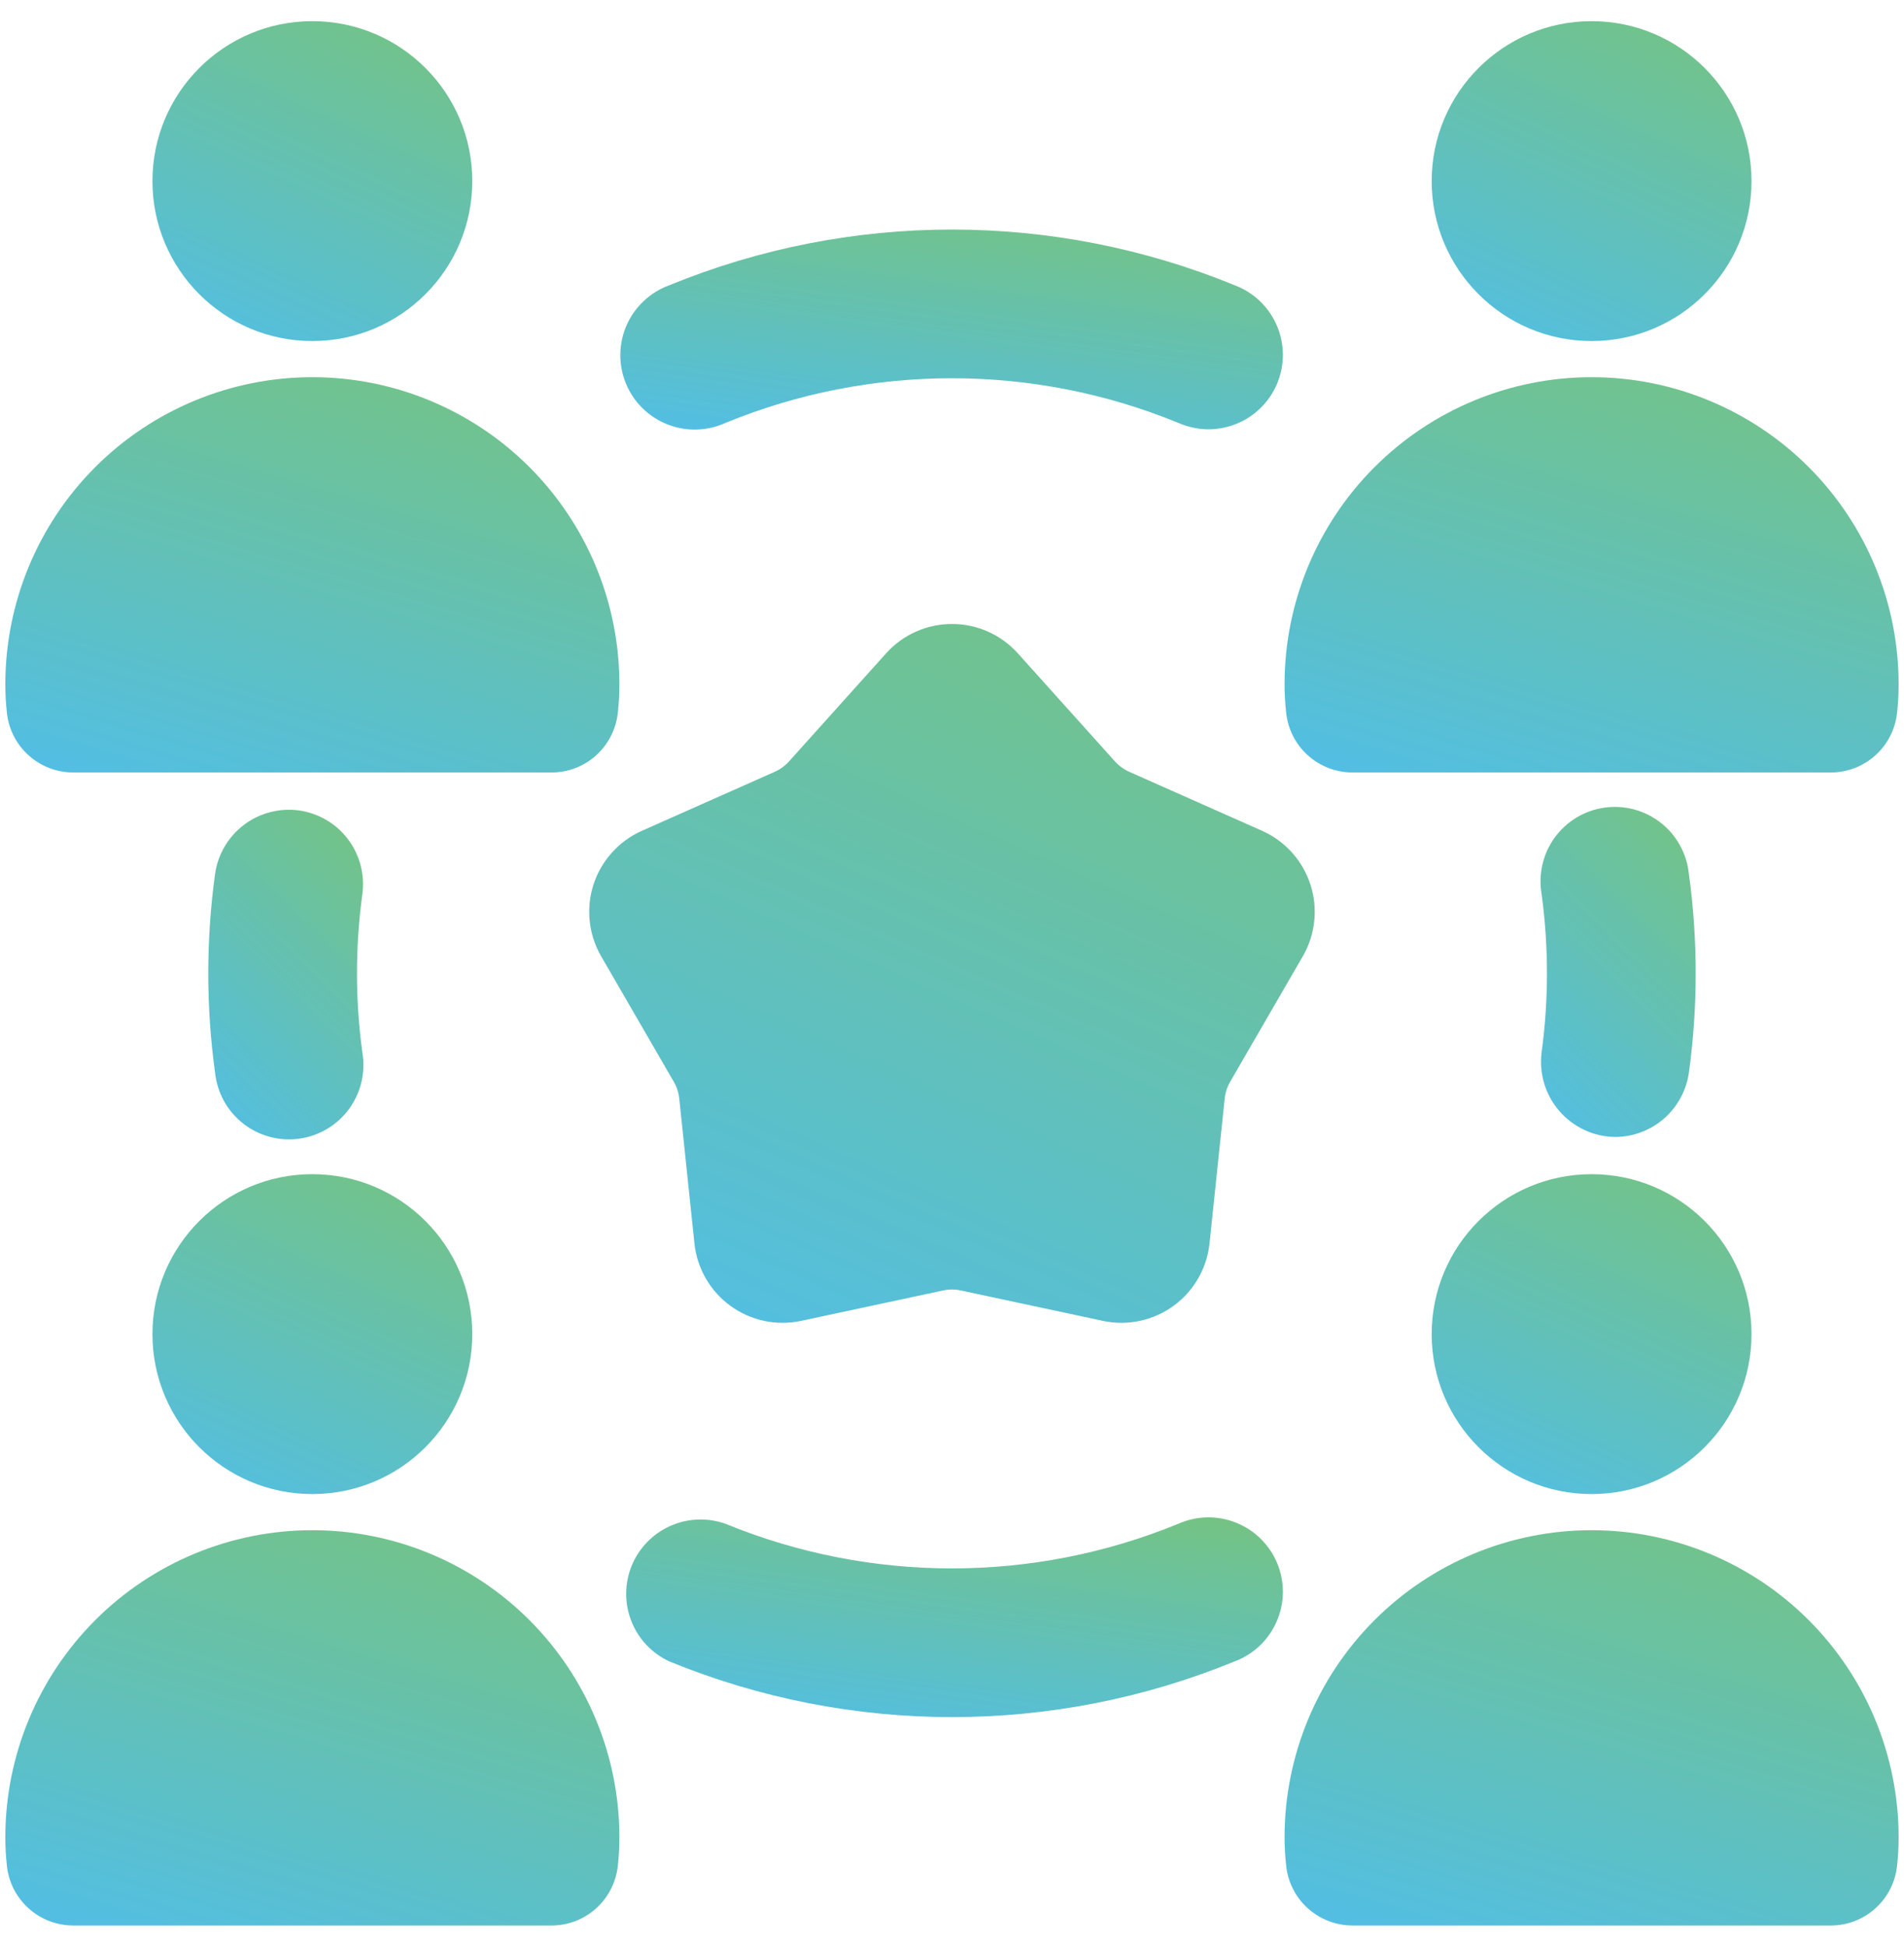
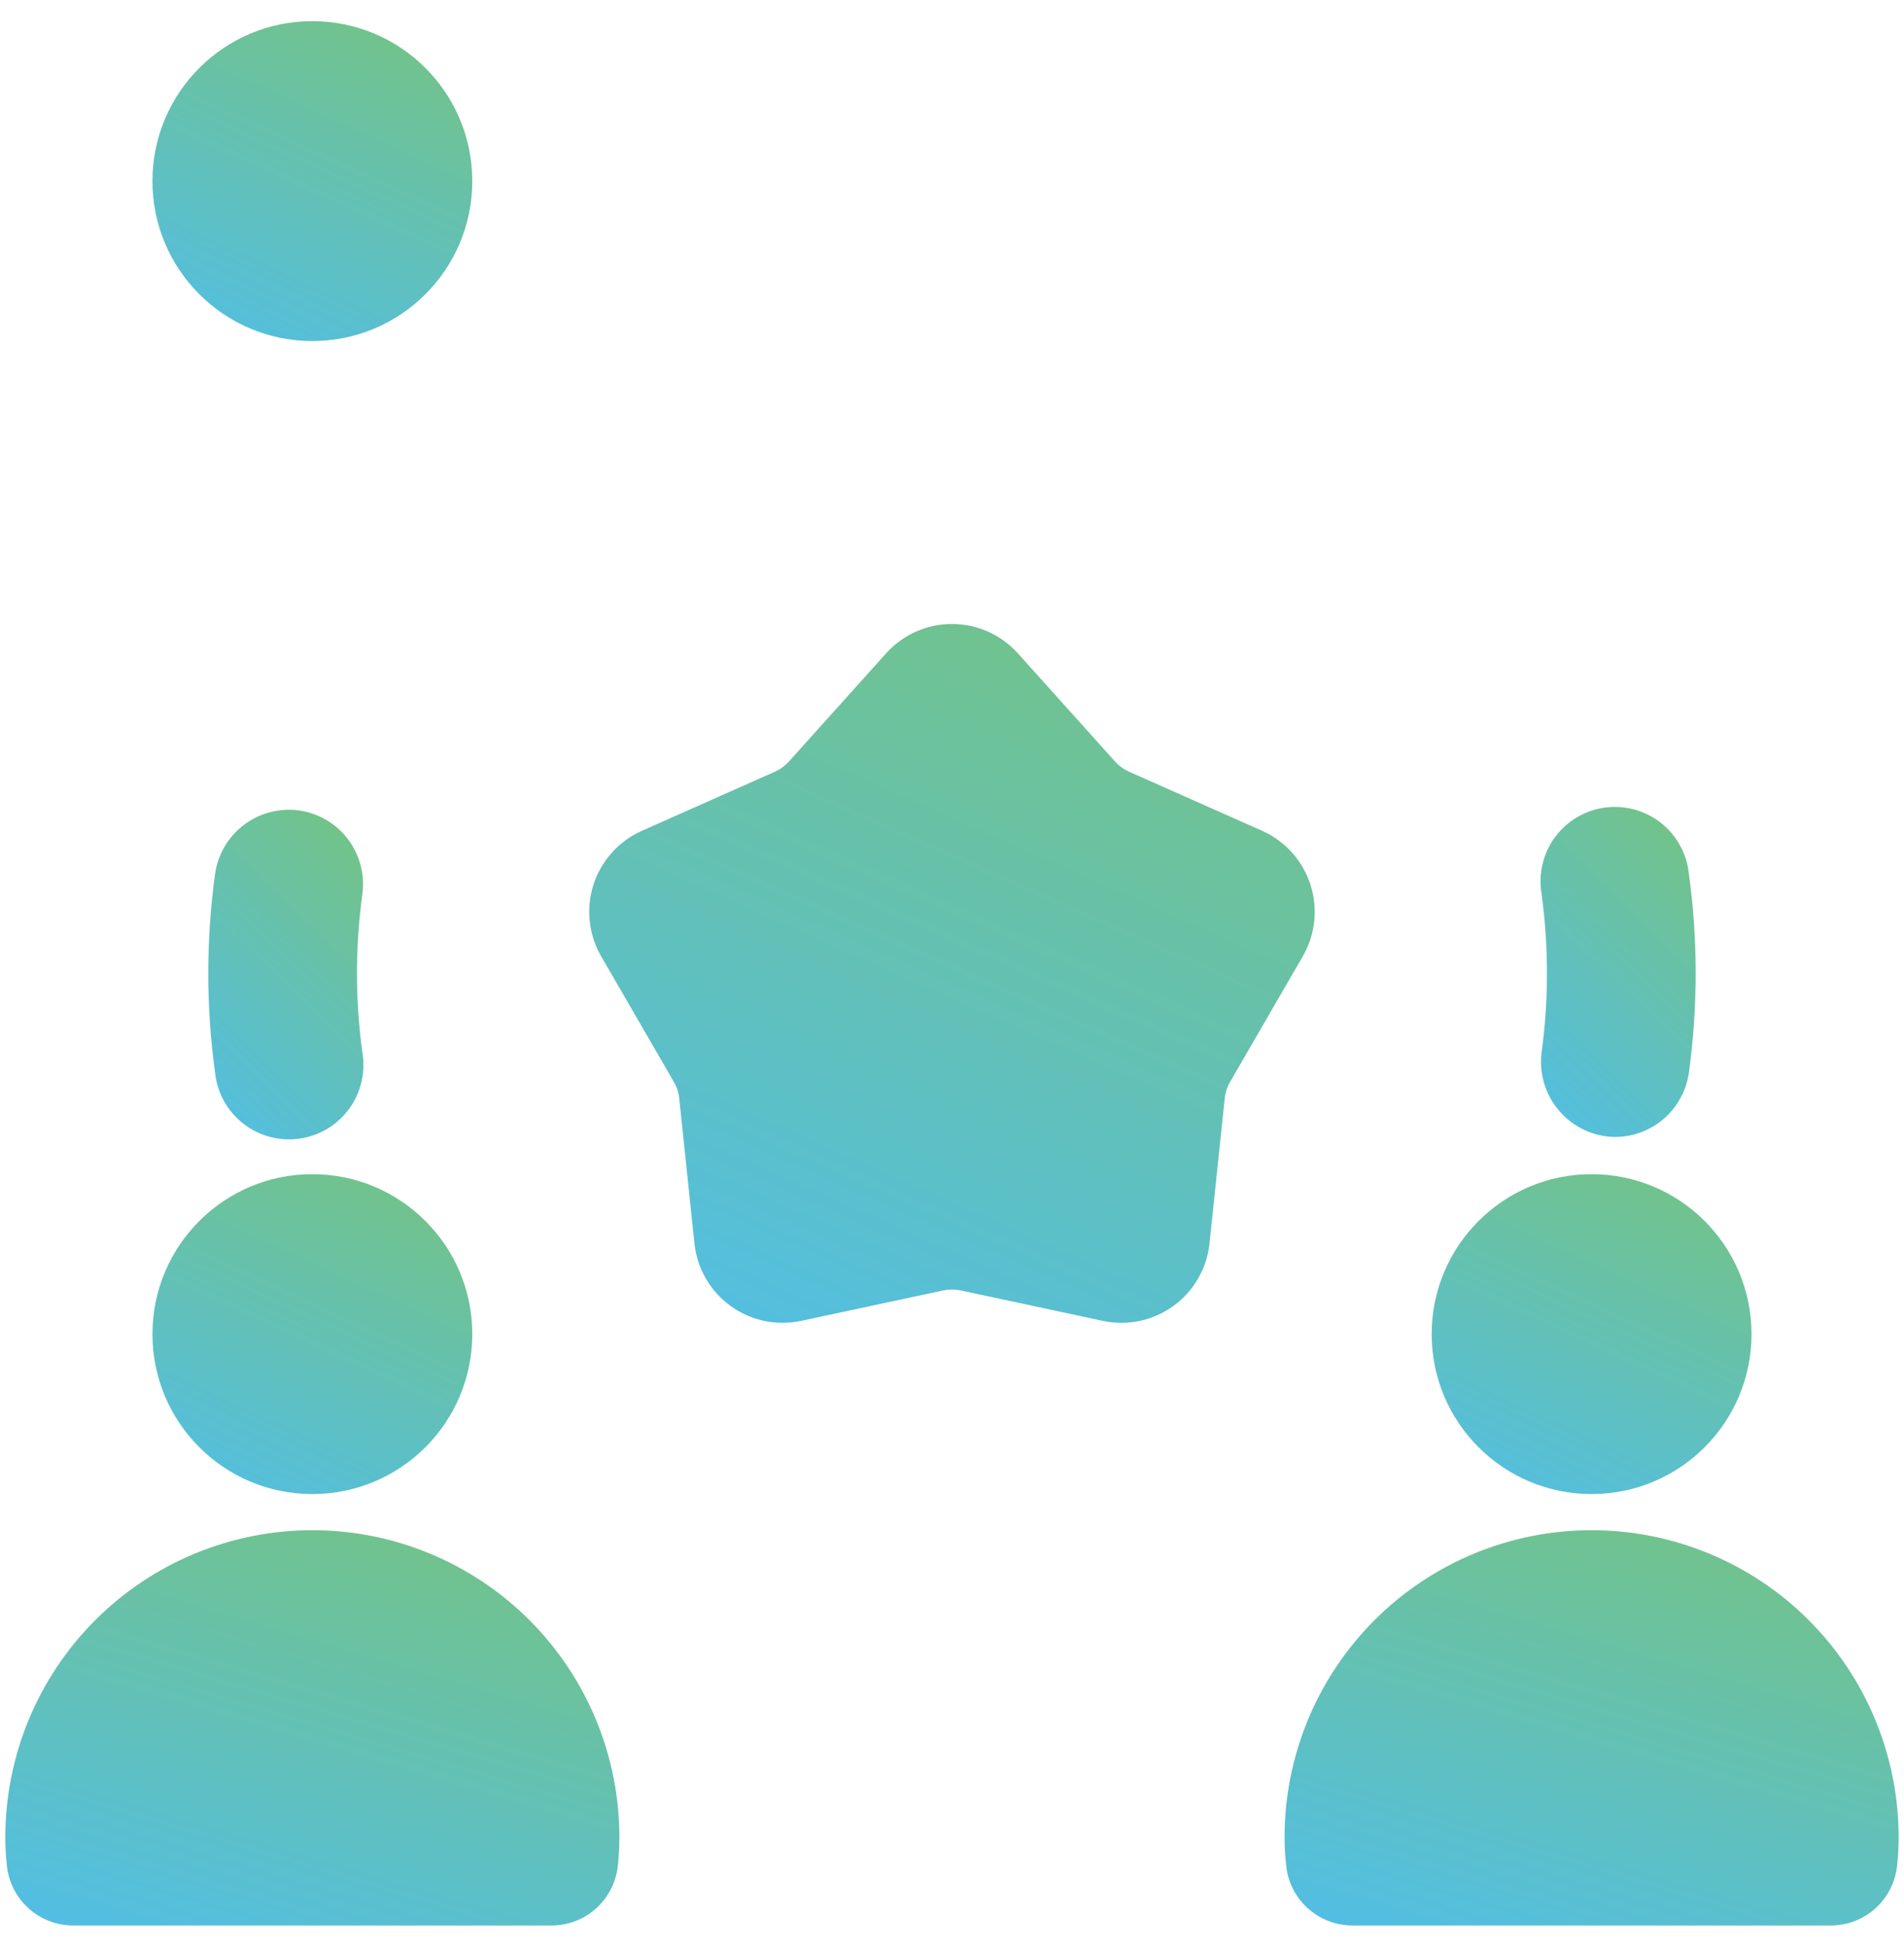
<svg xmlns="http://www.w3.org/2000/svg" width="45" height="46" viewBox="0 0 45 46" fill="none">
  <g clip-path="url(#clip0_2083_4995)">
    <path d="M37.617 35.305C39.704 35.305 41.396 33.613 41.396 31.525C41.396 29.438 39.704 27.746 37.617 27.746C35.53 27.746 33.837 29.438 33.837 31.525C33.837 33.613 35.53 35.305 37.617 35.305Z" fill="url(#paint0_linear_2083_4995)" />
    <path d="M38.172 26.867C38.597 26.866 39.007 26.711 39.327 26.433C39.647 26.154 39.856 25.769 39.916 25.348C40.13 23.79 40.13 22.21 39.916 20.651C39.893 20.416 39.822 20.188 39.708 19.981C39.595 19.773 39.441 19.591 39.255 19.445C39.069 19.299 38.856 19.191 38.628 19.129C38.4 19.067 38.162 19.052 37.928 19.084C37.693 19.116 37.468 19.195 37.265 19.316C37.062 19.438 36.886 19.599 36.746 19.79C36.607 19.98 36.508 20.198 36.455 20.428C36.401 20.658 36.395 20.897 36.435 21.13C36.604 22.37 36.604 23.627 36.435 24.867C36.404 25.115 36.425 25.367 36.497 25.606C36.57 25.846 36.692 26.067 36.856 26.256C37.02 26.445 37.222 26.597 37.449 26.702C37.675 26.808 37.922 26.864 38.172 26.867Z" fill="url(#paint1_linear_2083_4995)" />
-     <path d="M0.126 16.169C0.126 16.387 0.137 16.606 0.161 16.823C0.197 17.215 0.379 17.58 0.671 17.844C0.962 18.109 1.342 18.255 1.736 18.254H13.028C13.422 18.256 13.802 18.11 14.093 17.846C14.384 17.582 14.566 17.218 14.604 16.826C14.627 16.608 14.639 16.389 14.639 16.169C14.639 14.245 13.874 12.399 12.513 11.038C11.152 9.677 9.307 8.913 7.382 8.913C5.458 8.913 3.612 9.677 2.251 11.038C0.891 12.399 0.126 14.245 0.126 16.169Z" fill="url(#paint2_linear_2083_4995)" />
    <path d="M7.382 8.059C9.47 8.059 11.162 6.367 11.162 4.279C11.162 2.192 9.47 0.5 7.382 0.5C5.295 0.5 3.603 2.192 3.603 4.279C3.603 6.367 5.295 8.059 7.382 8.059Z" fill="url(#paint3_linear_2083_4995)" />
    <path d="M7.062 19.15C6.601 19.089 6.134 19.212 5.763 19.493C5.393 19.774 5.148 20.191 5.083 20.652C4.869 22.21 4.869 23.79 5.083 25.348C5.108 25.583 5.179 25.81 5.293 26.017C5.407 26.223 5.562 26.404 5.747 26.55C5.933 26.695 6.146 26.802 6.374 26.863C6.601 26.925 6.839 26.94 7.072 26.907C7.306 26.875 7.531 26.796 7.733 26.675C7.936 26.554 8.112 26.394 8.251 26.203C8.39 26.013 8.489 25.797 8.543 25.567C8.597 25.337 8.604 25.099 8.564 24.867C8.395 23.627 8.395 22.37 8.564 21.13C8.627 20.668 8.504 20.201 8.223 19.829C7.941 19.458 7.524 19.214 7.062 19.15Z" fill="url(#paint4_linear_2083_4995)" />
    <path d="M7.382 35.305C9.47 35.305 11.162 33.613 11.162 31.525C11.162 29.438 9.47 27.746 7.382 27.746C5.295 27.746 3.603 29.438 3.603 31.525C3.603 33.613 5.295 35.305 7.382 35.305Z" fill="url(#paint5_linear_2083_4995)" />
    <path d="M0.161 44.069C0.197 44.461 0.379 44.826 0.671 45.09C0.962 45.355 1.342 45.501 1.736 45.5H13.028C13.422 45.502 13.802 45.356 14.093 45.092C14.384 44.828 14.566 44.464 14.604 44.073C14.627 43.854 14.639 43.635 14.639 43.415C14.639 41.491 13.874 39.645 12.513 38.284C11.152 36.923 9.307 36.159 7.382 36.159C5.458 36.159 3.612 36.923 2.251 38.284C0.891 39.645 0.126 41.491 0.126 43.415C0.126 43.634 0.137 43.852 0.161 44.069Z" fill="url(#paint6_linear_2083_4995)" />
    <path d="M44.873 43.415C44.873 41.491 44.108 39.645 42.748 38.284C41.387 36.923 39.541 36.159 37.617 36.159C35.692 36.159 33.847 36.923 32.486 38.284C31.125 39.645 30.36 41.491 30.36 43.415C30.36 43.634 30.372 43.852 30.396 44.069C30.432 44.461 30.614 44.826 30.905 45.09C31.197 45.355 31.577 45.501 31.971 45.5H43.263C43.656 45.502 44.036 45.356 44.327 45.092C44.619 44.828 44.801 44.464 44.838 44.073C44.862 43.854 44.873 43.635 44.873 43.415Z" fill="url(#paint7_linear_2083_4995)" />
-     <path d="M37.617 8.059C39.704 8.059 41.396 6.367 41.396 4.279C41.396 2.192 39.704 0.5 37.617 0.5C35.53 0.5 33.837 2.192 33.837 4.279C33.837 6.367 35.53 8.059 37.617 8.059Z" fill="url(#paint8_linear_2083_4995)" />
-     <path d="M30.36 16.169C30.36 16.387 30.372 16.606 30.396 16.823C30.432 17.215 30.614 17.58 30.905 17.844C31.197 18.109 31.577 18.255 31.971 18.254H43.263C43.656 18.256 44.036 18.11 44.327 17.846C44.619 17.582 44.801 17.218 44.838 16.826C44.862 16.608 44.873 16.389 44.873 16.169C44.873 14.245 44.108 12.399 42.748 11.038C41.387 9.677 39.541 8.913 37.617 8.913C35.692 8.913 33.847 9.677 32.486 11.038C31.125 12.399 30.36 14.245 30.36 16.169Z" fill="url(#paint9_linear_2083_4995)" />
    <path d="M14.199 22.582L15.925 25.563C15.998 25.688 16.042 25.827 16.055 25.971L16.414 29.395C16.446 29.684 16.538 29.964 16.685 30.216C16.831 30.468 17.028 30.686 17.264 30.858C17.499 31.029 17.768 31.15 18.053 31.211C18.337 31.273 18.632 31.274 18.917 31.216L22.285 30.495C22.426 30.464 22.573 30.464 22.714 30.495L26.082 31.216C26.367 31.275 26.662 31.273 26.946 31.211C27.231 31.15 27.5 31.029 27.735 30.858C27.971 30.687 28.168 30.468 28.314 30.216C28.461 29.964 28.553 29.684 28.585 29.395L28.944 25.971C28.957 25.827 29.001 25.688 29.074 25.563L30.8 22.582C30.944 22.328 31.033 22.048 31.062 21.759C31.092 21.469 31.06 21.176 30.97 20.9C30.88 20.623 30.734 20.368 30.54 20.151C30.346 19.934 30.109 19.759 29.844 19.639L26.694 18.24C26.562 18.182 26.445 18.097 26.349 17.99L24.046 15.427C23.85 15.212 23.611 15.04 23.345 14.923C23.079 14.805 22.791 14.745 22.5 14.745C22.208 14.745 21.92 14.805 21.654 14.923C21.388 15.04 21.149 15.212 20.953 15.427L18.65 17.99C18.554 18.097 18.437 18.182 18.305 18.24L15.155 19.639C14.89 19.759 14.653 19.934 14.459 20.151C14.265 20.368 14.118 20.623 14.028 20.899C13.938 21.176 13.907 21.469 13.937 21.759C13.966 22.048 14.055 22.328 14.199 22.582Z" fill="url(#paint10_linear_2083_4995)" />
-     <path d="M17.156 9.989C20.579 8.588 24.416 8.588 27.84 9.989C28.055 10.085 28.287 10.138 28.522 10.144C28.758 10.149 28.992 10.107 29.211 10.02C29.43 9.933 29.63 9.803 29.797 9.637C29.965 9.472 30.098 9.274 30.188 9.056C30.277 8.838 30.323 8.605 30.32 8.369C30.318 8.133 30.268 7.901 30.174 7.685C30.08 7.469 29.944 7.274 29.773 7.111C29.602 6.949 29.4 6.823 29.179 6.74C24.899 4.986 20.1 4.986 15.82 6.74C15.597 6.821 15.393 6.946 15.219 7.108C15.046 7.27 14.907 7.465 14.811 7.682C14.715 7.899 14.664 8.133 14.661 8.37C14.658 8.607 14.702 8.842 14.793 9.062C14.883 9.281 15.017 9.48 15.185 9.646C15.355 9.812 15.556 9.943 15.776 10.029C15.997 10.116 16.233 10.157 16.47 10.15C16.707 10.143 16.941 10.088 17.156 9.989Z" fill="url(#paint11_linear_2083_4995)" />
-     <path d="M15.82 39.26C20.1 41.014 24.899 41.014 29.179 39.26C29.4 39.177 29.602 39.051 29.773 38.889C29.944 38.726 30.08 38.531 30.174 38.315C30.268 38.099 30.318 37.866 30.32 37.631C30.323 37.395 30.277 37.161 30.188 36.944C30.098 36.726 29.965 36.528 29.797 36.363C29.63 36.197 29.43 36.067 29.211 35.98C28.992 35.893 28.758 35.851 28.522 35.856C28.287 35.862 28.055 35.914 27.84 36.011C24.416 37.412 20.579 37.412 17.156 36.011C16.73 35.857 16.26 35.873 15.846 36.057C15.431 36.24 15.104 36.576 14.931 36.995C14.759 37.415 14.755 37.884 14.921 38.306C15.086 38.728 15.409 39.07 15.82 39.26Z" fill="url(#paint12_linear_2083_4995)" />
  </g>
  <defs>
    <linearGradient id="paint0_linear_2083_4995" x1="31.253" y1="34.19" x2="35.98" y2="23.896" gradientUnits="userSpaceOnUse">
      <stop stop-color="#51BEE7" />
      <stop offset="1" stop-color="#7AC474" />
    </linearGradient>
    <linearGradient id="paint1_linear_2083_4995" x1="35.155" y1="25.717" x2="41.584" y2="19.133" gradientUnits="userSpaceOnUse">
      <stop stop-color="#51BEE7" />
      <stop offset="1" stop-color="#7AC474" />
    </linearGradient>
    <linearGradient id="paint2_linear_2083_4995" x1="-4.836" y1="16.877" x2="-0.649" y2="2.711" gradientUnits="userSpaceOnUse">
      <stop stop-color="#51BEE7" />
      <stop offset="1" stop-color="#7AC474" />
    </linearGradient>
    <linearGradient id="paint3_linear_2083_4995" x1="1.019" y1="6.944" x2="5.746" y2="-3.35" gradientUnits="userSpaceOnUse">
      <stop stop-color="#51BEE7" />
      <stop offset="1" stop-color="#7AC474" />
    </linearGradient>
    <linearGradient id="paint4_linear_2083_4995" x1="3.669" y1="25.776" x2="10.089" y2="19.193" gradientUnits="userSpaceOnUse">
      <stop stop-color="#51BEE7" />
      <stop offset="1" stop-color="#7AC474" />
    </linearGradient>
    <linearGradient id="paint5_linear_2083_4995" x1="1.019" y1="34.19" x2="5.746" y2="23.896" gradientUnits="userSpaceOnUse">
      <stop stop-color="#51BEE7" />
      <stop offset="1" stop-color="#7AC474" />
    </linearGradient>
    <linearGradient id="paint6_linear_2083_4995" x1="-4.836" y1="44.123" x2="-0.649" y2="29.957" gradientUnits="userSpaceOnUse">
      <stop stop-color="#51BEE7" />
      <stop offset="1" stop-color="#7AC474" />
    </linearGradient>
    <linearGradient id="paint7_linear_2083_4995" x1="25.399" y1="44.123" x2="29.586" y2="29.957" gradientUnits="userSpaceOnUse">
      <stop stop-color="#51BEE7" />
      <stop offset="1" stop-color="#7AC474" />
    </linearGradient>
    <linearGradient id="paint8_linear_2083_4995" x1="31.253" y1="6.944" x2="35.98" y2="-3.35" gradientUnits="userSpaceOnUse">
      <stop stop-color="#51BEE7" />
      <stop offset="1" stop-color="#7AC474" />
    </linearGradient>
    <linearGradient id="paint9_linear_2083_4995" x1="25.399" y1="16.877" x2="29.586" y2="2.711" gradientUnits="userSpaceOnUse">
      <stop stop-color="#51BEE7" />
      <stop offset="1" stop-color="#7AC474" />
    </linearGradient>
    <linearGradient id="paint10_linear_2083_4995" x1="8.063" y1="28.824" x2="18.137" y2="6.047" gradientUnits="userSpaceOnUse">
      <stop stop-color="#51BEE7" />
      <stop offset="1" stop-color="#7AC474" />
    </linearGradient>
    <linearGradient id="paint11_linear_2083_4995" x1="9.307" y1="9.454" x2="10.366" y2="1.807" gradientUnits="userSpaceOnUse">
      <stop stop-color="#51BEE7" />
      <stop offset="1" stop-color="#7AC474" />
    </linearGradient>
    <linearGradient id="paint12_linear_2083_4995" x1="9.493" y1="39.88" x2="10.559" y2="32.246" gradientUnits="userSpaceOnUse">
      <stop stop-color="#51BEE7" />
      <stop offset="1" stop-color="#7AC474" />
    </linearGradient>
    <clipPath id="clip0_2083_4995">
      <rect width="45" height="45" fill="white" transform="translate(0 0.5)" />
    </clipPath>
  </defs>
</svg>